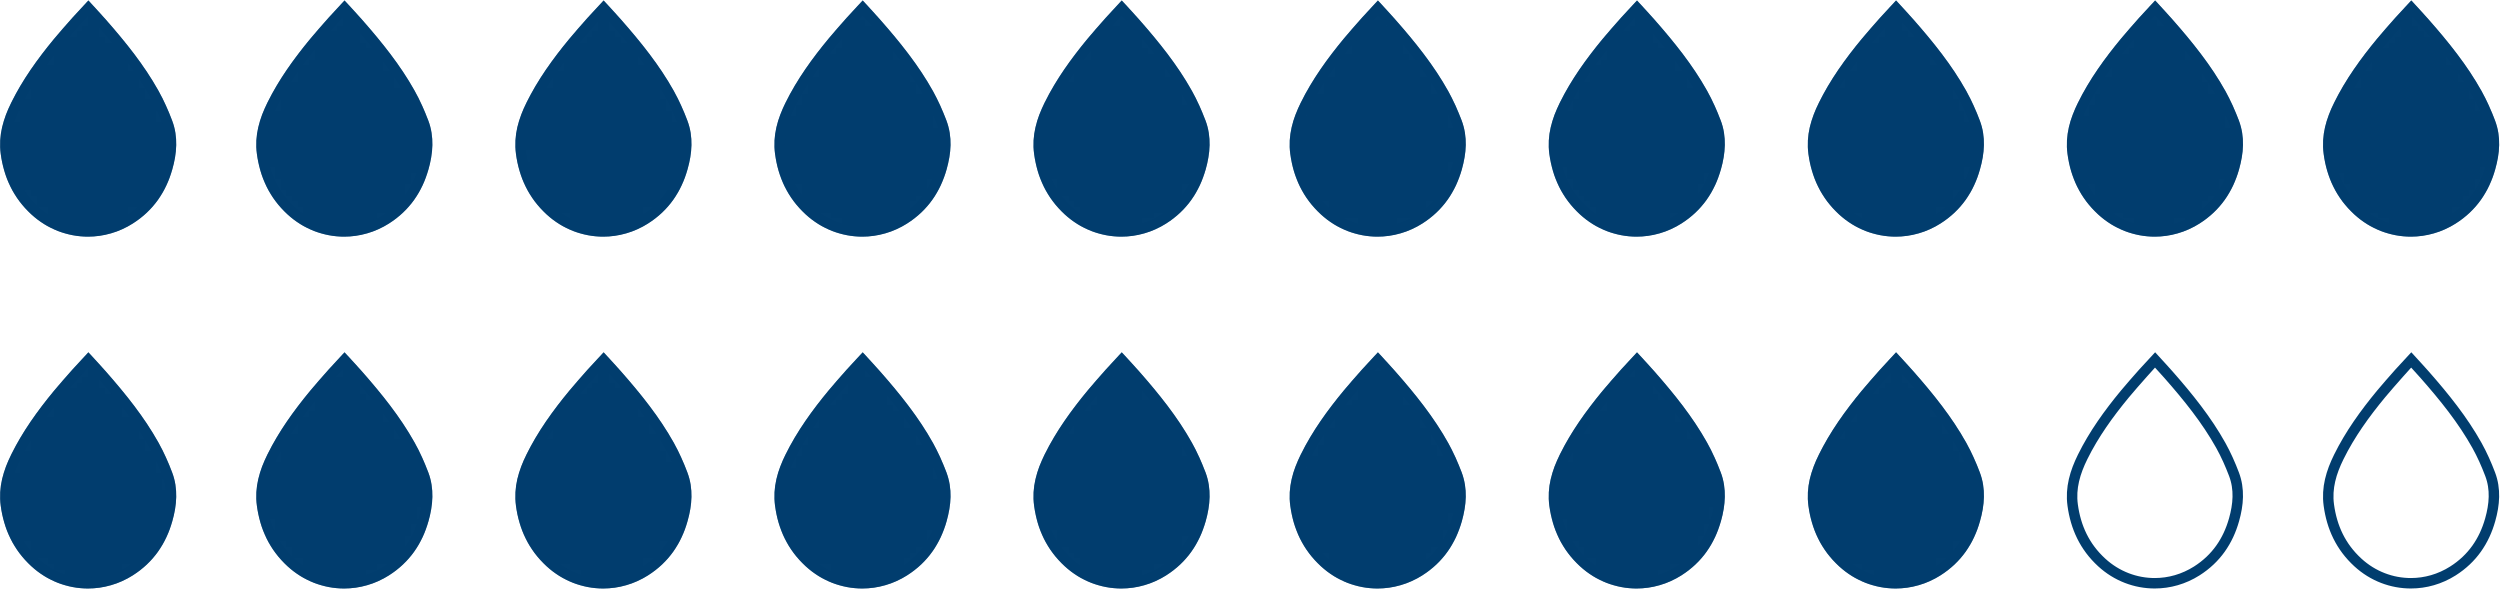
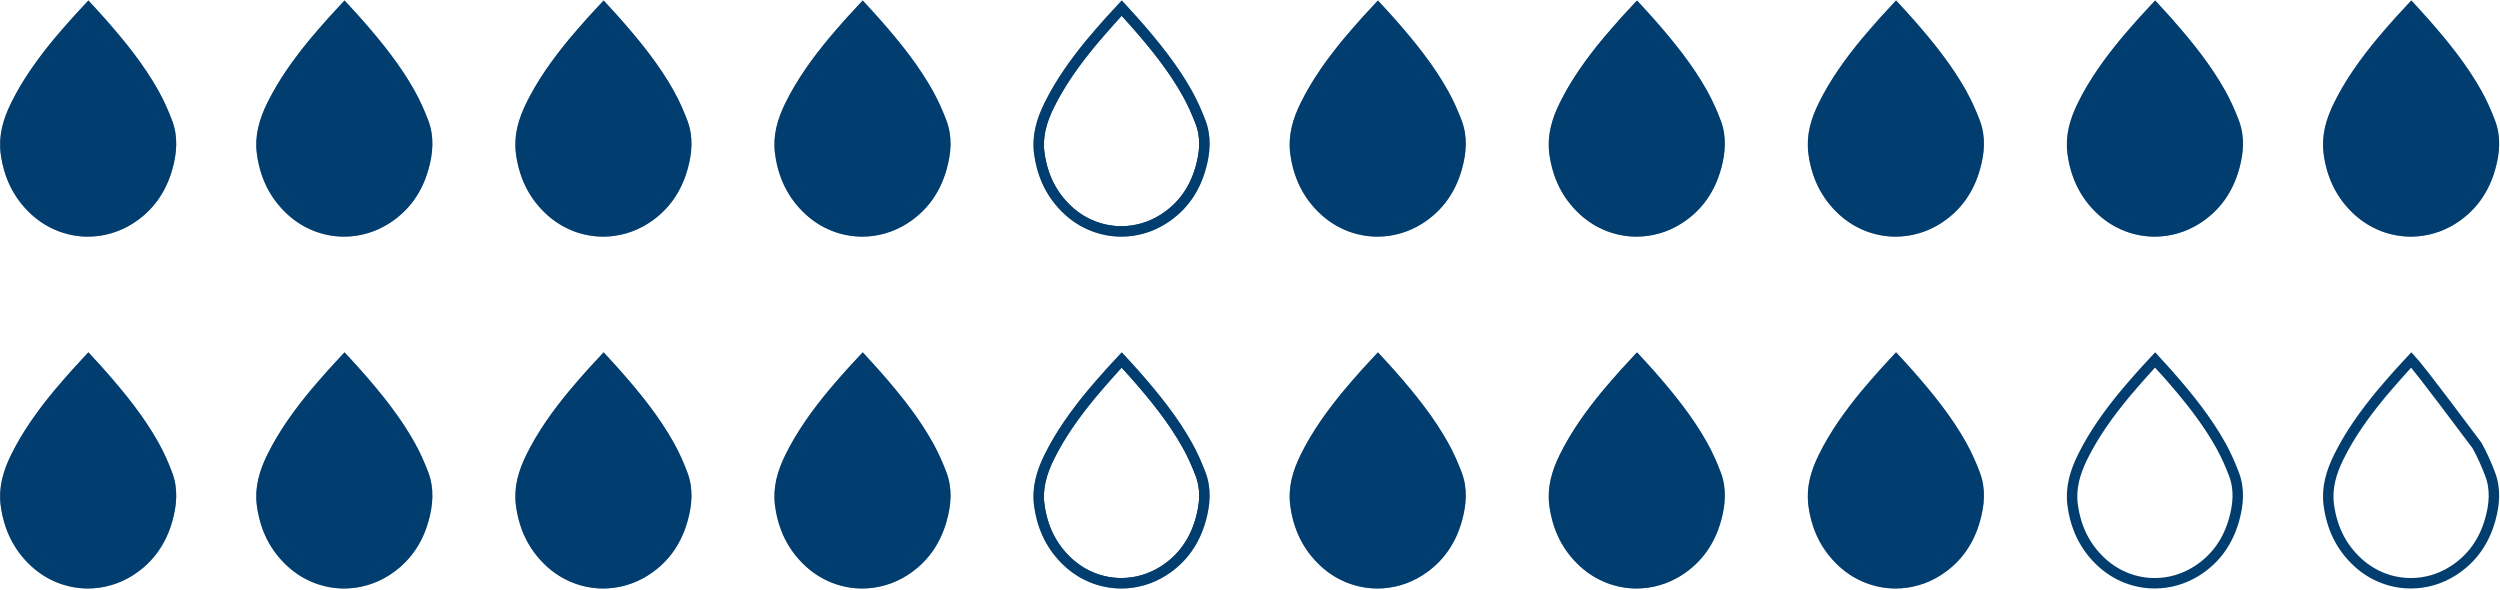
<svg xmlns="http://www.w3.org/2000/svg" width="441" height="104" viewBox="0 0 441 104" fill="none">
  <path d="M15.528 102.887C18.075 102.885 20.639 102.171 22.935 100.715C26.373 98.533 28.459 95.421 29.511 91.681C30.264 89.007 30.504 86.293 29.495 83.638C28.838 81.909 28.081 80.198 27.175 78.572C24.66 74.06 21.398 70.025 17.958 66.114C17.181 65.23 16.373 64.37 15.56 63.476C15.417 63.618 11.852 67.572 10.25 69.51C7.39 72.973 4.781 76.591 2.808 80.588C1.474 83.289 0.631 86.066 1.044 89.106C1.575 93.022 3.146 96.447 6.166 99.217C8.814 101.645 12.155 102.891 15.528 102.887Z" stroke="#013D6E" stroke-width="1.843" stroke-miterlimit="10" stroke-linecap="round" />
  <mask id="mask0_34_293" style="mask-type:alpha" maskUnits="userSpaceOnUse" x="0" y="62" width="32" height="42">
    <path d="M15.529 102.888C18.076 102.888 20.643 102.17 22.933 100.715C26.374 98.533 28.458 95.42 29.506 91.677C30.266 89.01 30.502 86.295 29.496 83.637C28.838 81.911 28.078 80.195 27.175 78.575C24.659 74.056 21.393 70.021 17.963 66.113C17.182 65.231 16.371 64.368 15.559 63.475C15.416 63.621 11.852 67.568 10.25 69.507C7.385 72.97 4.776 76.587 2.805 80.592C1.469 83.288 0.627 86.062 1.048 89.107C1.572 93.025 3.143 96.448 6.163 99.212C8.812 101.646 12.15 102.888 15.529 102.888Z" fill="#FF0000" />
    <path d="M15.528 102.887C18.075 102.885 20.639 102.171 22.935 100.715C26.373 98.533 28.459 95.421 29.511 91.681C30.264 89.007 30.504 86.293 29.495 83.638C28.838 81.909 28.081 80.198 27.175 78.572C24.66 74.06 21.398 70.025 17.958 66.114C17.181 65.23 16.373 64.37 15.56 63.476C15.417 63.618 11.852 67.572 10.25 69.51C7.39 72.973 4.781 76.591 2.808 80.588C1.474 83.289 0.631 86.066 1.044 89.106C1.575 93.022 3.146 96.447 6.166 99.217C8.814 101.645 12.155 102.891 15.528 102.887Z" stroke="#7F958A" stroke-width="1.843" stroke-miterlimit="10" stroke-linecap="round" />
  </mask>
  <g mask="url(#mask0_34_293)">
    <path d="M15.529 102.888C18.076 102.888 20.643 102.17 22.933 100.715C26.374 98.533 28.458 95.42 29.506 91.677C30.266 89.01 30.502 86.295 29.496 83.637C28.838 81.911 28.078 80.195 27.175 78.575C24.659 74.056 21.393 70.021 17.963 66.113C17.182 65.231 16.371 64.368 15.559 63.475C15.416 63.621 11.852 67.568 10.25 69.507C7.385 72.97 4.776 76.587 2.805 80.592C1.469 83.288 0.627 86.062 1.048 89.107C1.572 93.025 3.143 96.448 6.163 99.212C8.812 101.646 12.15 102.888 15.529 102.888Z" fill="#013D6E" />
    <path d="M15.528 102.887C18.075 102.885 20.639 102.171 22.935 100.715C26.373 98.533 28.459 95.421 29.511 91.681C30.264 89.007 30.504 86.293 29.495 83.638C28.838 81.909 28.081 80.198 27.175 78.572C24.66 74.06 21.398 70.025 17.958 66.114C17.181 65.23 16.373 64.37 15.56 63.476C15.417 63.618 11.852 67.572 10.25 69.51C7.39 72.973 4.781 76.591 2.808 80.588C1.474 83.289 0.631 86.066 1.044 89.106C1.575 93.022 3.146 96.447 6.166 99.217C8.814 101.645 12.155 102.891 15.528 102.887Z" stroke="#013D6E" stroke-width="1.843" stroke-miterlimit="10" stroke-linecap="round" />
  </g>
  <path d="M60.715 102.887C63.262 102.885 65.826 102.171 68.122 100.715C71.56 98.533 73.646 95.421 74.698 91.681C75.451 89.007 75.691 86.293 74.682 83.638C74.025 81.909 73.268 80.198 72.362 78.572C69.847 74.06 66.585 70.025 63.145 66.114C62.368 65.23 61.56 64.37 60.746 63.476C60.604 63.618 57.039 67.572 55.437 69.51C52.577 72.973 49.968 76.591 47.995 80.588C46.66 83.289 45.818 86.066 46.231 89.106C46.762 93.022 48.333 96.447 51.353 99.217C54.001 101.645 57.342 102.891 60.715 102.887Z" stroke="#013D6E" stroke-width="1.843" stroke-miterlimit="10" stroke-linecap="round" />
  <mask id="mask1_34_293" style="mask-type:alpha" maskUnits="userSpaceOnUse" x="45" y="62" width="32" height="42">
    <path d="M60.716 102.888C63.263 102.888 65.83 102.17 68.12 100.715C71.56 98.533 73.645 95.42 74.693 91.677C75.453 89.01 75.689 86.295 74.682 83.637C74.025 81.911 73.265 80.195 72.361 78.575C69.845 74.056 66.58 70.021 63.15 66.113C62.369 65.231 61.558 64.368 60.746 63.475C60.603 63.621 57.039 67.568 55.437 69.507C52.572 72.97 49.963 76.587 47.991 80.592C46.656 83.288 45.814 86.062 46.235 89.107C46.759 93.025 48.33 96.448 51.35 99.212C53.999 101.646 57.337 102.888 60.716 102.888Z" fill="#FF0000" />
    <path d="M60.715 102.887C63.262 102.885 65.826 102.171 68.122 100.715C71.56 98.533 73.646 95.421 74.698 91.681C75.451 89.007 75.691 86.293 74.682 83.638C74.025 81.909 73.268 80.198 72.362 78.572C69.847 74.06 66.585 70.025 63.145 66.114C62.368 65.23 61.56 64.37 60.746 63.476C60.604 63.618 57.039 67.572 55.437 69.51C52.577 72.973 49.968 76.591 47.995 80.588C46.66 83.289 45.818 86.066 46.231 89.106C46.762 93.022 48.333 96.447 51.353 99.217C54.001 101.645 57.342 102.891 60.715 102.887Z" stroke="#7F958A" stroke-width="1.843" stroke-miterlimit="10" stroke-linecap="round" />
  </mask>
  <g mask="url(#mask1_34_293)">
    <path d="M60.716 102.888C63.263 102.888 65.83 102.17 68.12 100.715C71.56 98.533 73.645 95.42 74.693 91.677C75.453 89.01 75.689 86.295 74.682 83.637C74.025 81.911 73.265 80.195 72.361 78.575C69.845 74.056 66.58 70.021 63.15 66.113C62.369 65.231 61.558 64.368 60.746 63.475C60.603 63.621 57.039 67.568 55.437 69.507C52.572 72.97 49.963 76.587 47.991 80.592C46.656 83.288 45.814 86.062 46.235 89.107C46.759 93.025 48.33 96.448 51.35 99.212C53.999 101.646 57.337 102.888 60.716 102.888Z" fill="#013D6E" />
    <path d="M60.715 102.887C63.262 102.885 65.826 102.171 68.122 100.715C71.56 98.533 73.646 95.421 74.698 91.681C75.451 89.007 75.691 86.293 74.682 83.638C74.025 81.909 73.268 80.198 72.362 78.572C69.847 74.06 66.585 70.025 63.145 66.114C62.368 65.23 61.56 64.37 60.746 63.476C60.604 63.618 57.039 67.572 55.437 69.51C52.577 72.973 49.968 76.591 47.995 80.588C46.66 83.289 45.818 86.066 46.231 89.106C46.762 93.022 48.333 96.447 51.353 99.217C54.001 101.645 57.342 102.891 60.715 102.887Z" stroke="#013D6E" stroke-width="1.843" stroke-miterlimit="10" stroke-linecap="round" />
  </g>
  <path d="M106.416 102.887C108.962 102.885 111.526 102.171 113.823 100.715C117.261 98.533 119.347 95.421 120.398 91.681C121.151 89.007 121.391 86.293 120.383 83.638C119.725 81.909 118.968 80.198 118.063 78.572C115.547 74.06 112.285 70.025 108.845 66.114C108.068 65.23 107.261 64.37 106.447 63.476C106.304 63.618 102.739 67.572 101.138 69.51C98.277 72.973 95.668 76.591 93.695 80.588C92.361 83.289 91.518 86.066 91.931 89.106C92.462 93.022 94.033 96.447 97.053 99.217C99.701 101.645 103.042 102.891 106.416 102.887Z" stroke="#013D6E" stroke-width="1.843" stroke-miterlimit="10" stroke-linecap="round" />
  <mask id="mask2_34_293" style="mask-type:alpha" maskUnits="userSpaceOnUse" x="90" y="62" width="32" height="42">
    <path d="M106.416 102.888C108.963 102.888 111.53 102.17 113.82 100.715C117.261 98.533 119.346 95.42 120.393 91.677C121.153 89.01 121.389 86.295 120.383 83.637C119.726 81.911 118.966 80.195 118.062 78.575C115.546 74.056 112.28 70.021 108.85 66.113C108.069 65.231 107.258 64.368 106.447 63.475C106.303 63.621 102.739 67.568 101.137 69.507C98.272 72.97 95.663 76.587 93.692 80.592C92.357 83.288 91.515 86.062 91.936 89.107C92.459 93.025 94.031 96.448 97.05 99.212C99.7 101.646 103.037 102.888 106.416 102.888Z" fill="#FF0000" />
    <path d="M106.416 102.887C108.962 102.885 111.526 102.171 113.823 100.715C117.261 98.533 119.347 95.421 120.398 91.681C121.151 89.007 121.391 86.293 120.383 83.638C119.725 81.909 118.968 80.198 118.063 78.572C115.547 74.06 112.285 70.025 108.845 66.114C108.068 65.23 107.261 64.37 106.447 63.476C106.304 63.618 102.739 67.572 101.138 69.51C98.277 72.973 95.668 76.591 93.695 80.588C92.361 83.289 91.518 86.066 91.931 89.106C92.462 93.022 94.033 96.447 97.053 99.217C99.701 101.645 103.042 102.891 106.416 102.887Z" stroke="#7F958A" stroke-width="1.843" stroke-miterlimit="10" stroke-linecap="round" />
  </mask>
  <g mask="url(#mask2_34_293)">
    <path d="M106.416 102.888C108.963 102.888 111.53 102.17 113.82 100.715C117.261 98.533 119.346 95.42 120.393 91.677C121.153 89.01 121.389 86.295 120.383 83.637C119.726 81.911 118.966 80.195 118.062 78.575C115.546 74.056 112.28 70.021 108.85 66.113C108.069 65.231 107.258 64.368 106.447 63.475C106.303 63.621 102.739 67.568 101.137 69.507C98.272 72.97 95.663 76.587 93.692 80.592C92.357 83.288 91.515 86.062 91.936 89.107C92.459 93.025 94.031 96.448 97.05 99.212C99.7 101.646 103.037 102.888 106.416 102.888Z" fill="#013D6E" />
    <path d="M106.416 102.887C108.962 102.885 111.526 102.171 113.823 100.715C117.261 98.533 119.347 95.421 120.398 91.681C121.151 89.007 121.391 86.293 120.383 83.638C119.725 81.909 118.968 80.198 118.063 78.572C115.547 74.06 112.285 70.025 108.845 66.114C108.068 65.23 107.261 64.37 106.447 63.476C106.304 63.618 102.739 67.572 101.138 69.51C98.277 72.973 95.668 76.591 93.695 80.588C92.361 83.289 91.518 86.066 91.931 89.106C92.462 93.022 94.033 96.447 97.053 99.217C99.701 101.645 103.042 102.891 106.416 102.887Z" stroke="#013D6E" stroke-width="1.843" stroke-miterlimit="10" stroke-linecap="round" />
  </g>
  <path d="M152.116 102.887C154.662 102.885 157.226 102.171 159.523 100.715C162.961 98.533 165.047 95.421 166.099 91.681C166.852 89.007 167.092 86.293 166.083 83.638C165.425 81.909 164.668 80.198 163.763 78.572C161.248 74.06 157.985 70.025 154.545 66.114C153.769 65.23 152.961 64.37 152.147 63.476C152.005 63.618 148.44 67.572 146.838 69.51C143.977 72.973 141.368 76.591 139.396 80.588C138.061 83.289 137.218 86.066 137.632 89.106C138.163 93.022 139.733 96.447 142.754 99.217C145.402 101.645 148.742 102.891 152.116 102.887Z" stroke="#013D6E" stroke-width="1.843" stroke-miterlimit="10" stroke-linecap="round" />
  <mask id="mask3_34_293" style="mask-type:alpha" maskUnits="userSpaceOnUse" x="136" y="62" width="32" height="42">
    <path d="M152.116 102.888C154.663 102.888 157.231 102.17 159.521 100.715C162.961 98.533 165.046 95.42 166.093 91.677C166.853 89.01 167.089 86.295 166.083 83.637C165.426 81.911 164.666 80.195 163.762 78.575C161.246 74.056 157.98 70.021 154.55 66.113C153.77 65.231 152.958 64.368 152.147 63.475C152.003 63.621 148.44 67.568 146.838 69.507C143.972 72.97 141.364 76.587 139.392 80.592C138.057 83.288 137.215 86.062 137.636 89.107C138.16 93.025 139.731 96.448 142.75 99.212C145.4 101.646 148.737 102.888 152.116 102.888Z" fill="#FF0000" />
    <path d="M152.116 102.887C154.662 102.885 157.226 102.171 159.523 100.715C162.961 98.533 165.047 95.421 166.099 91.681C166.852 89.007 167.092 86.293 166.083 83.638C165.425 81.909 164.668 80.198 163.763 78.572C161.248 74.06 157.985 70.025 154.545 66.114C153.769 65.23 152.961 64.37 152.147 63.476C152.005 63.618 148.44 67.572 146.838 69.51C143.977 72.973 141.368 76.591 139.396 80.588C138.061 83.289 137.218 86.066 137.632 89.106C138.163 93.022 139.733 96.447 142.754 99.217C145.402 101.645 148.742 102.891 152.116 102.887Z" stroke="#7F958A" stroke-width="1.843" stroke-miterlimit="10" stroke-linecap="round" />
  </mask>
  <g mask="url(#mask3_34_293)">
    <path d="M152.116 102.888C154.663 102.888 157.231 102.17 159.521 100.715C162.961 98.533 165.046 95.42 166.093 91.677C166.853 89.01 167.089 86.295 166.083 83.637C165.426 81.911 164.666 80.195 163.762 78.575C161.246 74.056 157.98 70.021 154.55 66.113C153.77 65.231 152.958 64.368 152.147 63.475C152.003 63.621 148.44 67.568 146.838 69.507C143.972 72.97 141.364 76.587 139.392 80.592C138.057 83.288 137.215 86.062 137.636 89.107C138.16 93.025 139.731 96.448 142.75 99.212C145.4 101.646 148.737 102.888 152.116 102.888Z" fill="#013D6E" />
    <path d="M152.116 102.887C154.662 102.885 157.226 102.171 159.523 100.715C162.961 98.533 165.047 95.421 166.099 91.681C166.852 89.007 167.092 86.293 166.083 83.638C165.425 81.909 164.668 80.198 163.763 78.572C161.248 74.06 157.985 70.025 154.545 66.114C153.769 65.23 152.961 64.37 152.147 63.476C152.005 63.618 148.44 67.572 146.838 69.51C143.977 72.973 141.368 76.591 139.396 80.588C138.061 83.289 137.218 86.066 137.632 89.106C138.163 93.022 139.733 96.447 142.754 99.217C145.402 101.645 148.742 102.891 152.116 102.887Z" stroke="#013D6E" stroke-width="1.843" stroke-miterlimit="10" stroke-linecap="round" />
  </g>
  <path d="M197.816 102.887C200.363 102.885 202.927 102.171 205.223 100.715C208.661 98.533 210.747 95.421 211.799 91.681C212.552 89.007 212.792 86.293 211.783 83.638C211.126 81.909 210.369 80.198 209.463 78.572C206.948 74.06 203.686 70.025 200.246 66.114C199.469 65.23 198.661 64.37 197.847 63.476C197.705 63.618 194.14 67.572 192.538 69.51C189.678 72.973 187.069 76.591 185.096 80.588C183.761 83.289 182.918 86.066 183.332 89.106C183.863 93.022 185.434 96.447 188.454 99.217C191.102 101.645 194.443 102.891 197.816 102.887Z" stroke="#013D6E" stroke-width="1.843" stroke-miterlimit="10" stroke-linecap="round" />
  <mask id="mask4_34_293" style="mask-type:alpha" maskUnits="userSpaceOnUse" x="182" y="62" width="32" height="42">
    <path d="M197.817 102.888C200.363 102.888 202.931 102.17 205.221 100.715C208.661 98.533 210.746 95.42 211.794 91.677C212.554 89.01 212.79 86.295 211.783 83.637C211.126 81.911 210.366 80.195 209.462 78.575C206.946 74.056 203.681 70.021 200.251 66.113C199.47 65.231 198.659 64.368 197.847 63.475C197.704 63.621 194.14 67.568 192.538 69.507C189.673 72.97 187.064 76.587 185.092 80.592C183.757 83.288 182.915 86.062 183.336 89.107C183.86 93.025 185.431 96.448 188.451 99.212C191.1 101.646 194.438 102.888 197.817 102.888Z" fill="#FF0000" />
    <path d="M197.816 102.887C200.363 102.885 202.927 102.171 205.223 100.715C208.661 98.533 210.747 95.421 211.799 91.681C212.552 89.007 212.792 86.293 211.783 83.638C211.126 81.909 210.369 80.198 209.463 78.572C206.948 74.06 203.686 70.025 200.246 66.114C199.469 65.23 198.661 64.37 197.847 63.476C197.705 63.618 194.14 67.572 192.538 69.51C189.678 72.973 187.069 76.591 185.096 80.588C183.761 83.289 182.918 86.066 183.332 89.106C183.863 93.022 185.434 96.447 188.454 99.217C191.102 101.645 194.443 102.891 197.816 102.887Z" stroke="#7F958A" stroke-width="1.843" stroke-miterlimit="10" stroke-linecap="round" />
  </mask>
  <g mask="url(#mask4_34_293)">
-     <path d="M197.817 102.888C200.363 102.888 202.931 102.17 205.221 100.715C208.661 98.533 210.746 95.42 211.794 91.677C212.554 89.01 212.79 86.295 211.783 83.637C211.126 81.911 210.366 80.195 209.462 78.575C206.946 74.056 203.681 70.021 200.251 66.113C199.47 65.231 198.659 64.368 197.847 63.475C197.704 63.621 194.14 67.568 192.538 69.507C189.673 72.97 187.064 76.587 185.092 80.592C183.757 83.288 182.915 86.062 183.336 89.107C183.86 93.025 185.431 96.448 188.451 99.212C191.1 101.646 194.438 102.888 197.817 102.888Z" fill="#013D6E" />
    <path d="M197.816 102.887C200.363 102.885 202.927 102.171 205.223 100.715C208.661 98.533 210.747 95.421 211.799 91.681C212.552 89.007 212.792 86.293 211.783 83.638C211.126 81.909 210.369 80.198 209.463 78.572C206.948 74.06 203.686 70.025 200.246 66.114C199.469 65.23 198.661 64.37 197.847 63.476C197.705 63.618 194.14 67.572 192.538 69.51C189.678 72.973 187.069 76.591 185.096 80.588C183.761 83.289 182.918 86.066 183.332 89.106C183.863 93.022 185.434 96.447 188.454 99.217C191.102 101.645 194.443 102.891 197.816 102.887Z" stroke="#013D6E" stroke-width="1.843" stroke-miterlimit="10" stroke-linecap="round" />
  </g>
  <path d="M243.003 102.887C245.549 102.885 248.113 102.171 250.41 100.715C253.848 98.533 255.934 95.421 256.986 91.681C257.739 89.007 257.979 86.293 256.97 83.638C256.313 81.909 255.556 80.198 254.65 78.572C252.135 74.06 248.872 70.025 245.432 66.114C244.656 65.23 243.848 64.37 243.034 63.476C242.892 63.618 239.327 67.572 237.725 69.51C234.864 72.973 232.256 76.591 230.283 80.588C228.948 83.289 228.105 86.066 228.519 89.106C229.05 93.022 230.62 96.447 233.641 99.217C236.289 101.645 239.629 102.891 243.003 102.887Z" stroke="#013D6E" stroke-width="1.843" stroke-miterlimit="10" stroke-linecap="round" />
  <mask id="mask5_34_293" style="mask-type:alpha" maskUnits="userSpaceOnUse" x="227" y="62" width="32" height="42">
    <path d="M243.004 102.888C245.55 102.888 248.118 102.17 250.408 100.715C253.848 98.533 255.933 95.42 256.981 91.677C257.741 89.01 257.977 86.295 256.97 83.637C256.313 81.911 255.553 80.195 254.649 78.575C252.133 74.056 248.868 70.021 245.438 66.113C244.657 65.231 243.846 64.368 243.034 63.475C242.891 63.621 239.327 67.568 237.725 69.507C234.86 72.97 232.251 76.587 230.279 80.592C228.944 83.288 228.102 86.062 228.523 89.107C229.047 93.025 230.618 96.448 233.638 99.212C236.287 101.646 239.625 102.888 243.004 102.888Z" fill="#FF0000" />
    <path d="M243.003 102.887C245.549 102.885 248.113 102.171 250.41 100.715C253.848 98.533 255.934 95.421 256.986 91.681C257.739 89.007 257.979 86.293 256.97 83.638C256.313 81.909 255.556 80.198 254.65 78.572C252.135 74.06 248.872 70.025 245.432 66.114C244.656 65.23 243.848 64.37 243.034 63.476C242.892 63.618 239.327 67.572 237.725 69.51C234.864 72.973 232.256 76.591 230.283 80.588C228.948 83.289 228.105 86.066 228.519 89.106C229.05 93.022 230.62 96.447 233.641 99.217C236.289 101.645 239.629 102.891 243.003 102.887Z" stroke="#7F958A" stroke-width="1.843" stroke-miterlimit="10" stroke-linecap="round" />
  </mask>
  <g mask="url(#mask5_34_293)">
    <path d="M243.004 102.888C245.55 102.888 248.118 102.17 250.408 100.715C253.848 98.533 255.933 95.42 256.981 91.677C257.741 89.01 257.977 86.295 256.97 83.637C256.313 81.911 255.553 80.195 254.649 78.575C252.133 74.056 248.868 70.021 245.438 66.113C244.657 65.231 243.846 64.368 243.034 63.475C242.891 63.621 239.327 67.568 237.725 69.507C234.86 72.97 232.251 76.587 230.279 80.592C228.944 83.288 228.102 86.062 228.523 89.107C229.047 93.025 230.618 96.448 233.638 99.212C236.287 101.646 239.625 102.888 243.004 102.888Z" fill="#013D6E" />
    <path d="M243.003 102.887C245.549 102.885 248.113 102.171 250.41 100.715C253.848 98.533 255.934 95.421 256.986 91.681C257.739 89.007 257.979 86.293 256.97 83.638C256.313 81.909 255.556 80.198 254.65 78.572C252.135 74.06 248.872 70.025 245.432 66.114C244.656 65.23 243.848 64.37 243.034 63.476C242.892 63.618 239.327 67.572 237.725 69.51C234.864 72.973 232.256 76.591 230.283 80.588C228.948 83.289 228.105 86.066 228.519 89.106C229.05 93.022 230.62 96.447 233.641 99.217C236.289 101.645 239.629 102.891 243.003 102.887Z" stroke="#013D6E" stroke-width="1.843" stroke-miterlimit="10" stroke-linecap="round" />
  </g>
  <path d="M288.703 102.887C291.25 102.885 293.814 102.171 296.11 100.715C299.548 98.533 301.634 95.421 302.686 91.681C303.439 89.007 303.679 86.293 302.67 83.638C302.013 81.909 301.256 80.198 300.35 78.572C297.835 74.06 294.573 70.025 291.133 66.114C290.356 65.23 289.548 64.37 288.735 63.476C288.592 63.618 285.027 67.572 283.425 69.51C280.565 72.973 277.956 76.591 275.983 80.588C274.649 83.289 273.806 86.066 274.219 89.106C274.75 93.022 276.321 96.447 279.341 99.217C281.989 101.645 285.33 102.891 288.703 102.887Z" stroke="#013D6E" stroke-width="1.843" stroke-miterlimit="10" stroke-linecap="round" />
  <mask id="mask6_34_293" style="mask-type:alpha" maskUnits="userSpaceOnUse" x="273" y="62" width="32" height="42">
    <path d="M288.704 102.888C291.251 102.888 293.818 102.17 296.108 100.715C299.549 98.533 301.634 95.42 302.681 91.677C303.441 89.01 303.677 86.295 302.671 83.637C302.013 81.911 301.254 80.195 300.35 78.575C297.834 74.056 294.568 70.021 291.138 66.113C290.357 65.231 289.546 64.368 288.735 63.475C288.591 63.621 285.027 67.568 283.425 69.507C280.56 72.97 277.951 76.587 275.98 80.592C274.645 83.288 273.803 86.062 274.224 89.107C274.747 93.025 276.319 96.448 279.338 99.212C281.988 101.646 285.325 102.888 288.704 102.888Z" fill="#FF0000" />
    <path d="M288.703 102.887C291.25 102.885 293.814 102.171 296.11 100.715C299.548 98.533 301.634 95.421 302.686 91.681C303.439 89.007 303.679 86.293 302.67 83.638C302.013 81.909 301.256 80.198 300.35 78.572C297.835 74.06 294.573 70.025 291.133 66.114C290.356 65.23 289.548 64.37 288.735 63.476C288.592 63.618 285.027 67.572 283.425 69.51C280.565 72.973 277.956 76.591 275.983 80.588C274.649 83.289 273.806 86.066 274.219 89.106C274.75 93.022 276.321 96.447 279.341 99.217C281.989 101.645 285.33 102.891 288.703 102.887Z" stroke="#7F958A" stroke-width="1.843" stroke-miterlimit="10" stroke-linecap="round" />
  </mask>
  <g mask="url(#mask6_34_293)">
    <path d="M288.704 102.888C291.251 102.888 293.818 102.17 296.108 100.715C299.549 98.533 301.634 95.42 302.681 91.677C303.441 89.01 303.677 86.295 302.671 83.637C302.013 81.911 301.254 80.195 300.35 78.575C297.834 74.056 294.568 70.021 291.138 66.113C290.357 65.231 289.546 64.368 288.735 63.475C288.591 63.621 285.027 67.568 283.425 69.507C280.56 72.97 277.951 76.587 275.98 80.592C274.645 83.288 273.803 86.062 274.224 89.107C274.747 93.025 276.319 96.448 279.338 99.212C281.988 101.646 285.325 102.888 288.704 102.888Z" fill="#013D6E" />
    <path d="M288.703 102.887C291.25 102.885 293.814 102.171 296.11 100.715C299.548 98.533 301.634 95.421 302.686 91.681C303.439 89.007 303.679 86.293 302.67 83.638C302.013 81.909 301.256 80.198 300.35 78.572C297.835 74.06 294.573 70.025 291.133 66.114C290.356 65.23 289.548 64.37 288.735 63.476C288.592 63.618 285.027 67.572 283.425 69.51C280.565 72.973 277.956 76.591 275.983 80.588C274.649 83.289 273.806 86.066 274.219 89.106C274.75 93.022 276.321 96.447 279.341 99.217C281.989 101.645 285.33 102.891 288.703 102.887Z" stroke="#013D6E" stroke-width="1.843" stroke-miterlimit="10" stroke-linecap="round" />
  </g>
  <path d="M334.404 102.887C336.95 102.885 339.514 102.171 341.811 100.715C345.249 98.533 347.335 95.421 348.386 91.681C349.14 89.007 349.38 86.293 348.371 83.638C347.713 81.909 346.956 80.198 346.051 78.572C343.536 74.06 340.273 70.025 336.833 66.114C336.056 65.23 335.249 64.37 334.435 63.476C334.293 63.618 330.728 67.572 329.126 69.51C326.265 72.973 323.656 76.591 321.684 80.588C320.349 83.289 319.506 86.066 319.92 89.106C320.45 93.022 322.021 96.447 325.042 99.217C327.689 101.645 331.03 102.891 334.404 102.887Z" stroke="#013D6E" stroke-width="1.843" stroke-miterlimit="10" stroke-linecap="round" />
  <mask id="mask7_34_293" style="mask-type:alpha" maskUnits="userSpaceOnUse" x="318" y="62" width="32" height="42">
    <path d="M334.404 102.888C336.951 102.888 339.518 102.17 341.808 100.715C345.249 98.533 347.333 95.42 348.381 91.677C349.141 89.01 349.377 86.295 348.371 83.637C347.713 81.911 346.953 80.195 346.05 78.575C343.534 74.056 340.268 70.021 336.838 66.113C336.057 65.231 335.246 64.368 334.435 63.475C334.291 63.621 330.727 67.568 329.125 69.507C326.26 72.97 323.651 76.587 321.68 80.592C320.344 83.288 319.502 86.062 319.923 89.107C320.447 93.025 322.018 96.448 325.038 99.212C327.687 101.646 331.025 102.888 334.404 102.888Z" fill="#FF0000" />
    <path d="M334.404 102.887C336.95 102.885 339.514 102.171 341.811 100.715C345.249 98.533 347.335 95.421 348.386 91.681C349.14 89.007 349.38 86.293 348.371 83.638C347.713 81.909 346.956 80.198 346.051 78.572C343.536 74.06 340.273 70.025 336.833 66.114C336.056 65.23 335.249 64.37 334.435 63.476C334.293 63.618 330.728 67.572 329.126 69.51C326.265 72.973 323.656 76.591 321.684 80.588C320.349 83.289 319.506 86.066 319.92 89.106C320.45 93.022 322.021 96.447 325.042 99.217C327.689 101.645 331.03 102.891 334.404 102.887Z" stroke="#7F958A" stroke-width="1.843" stroke-miterlimit="10" stroke-linecap="round" />
  </mask>
  <g mask="url(#mask7_34_293)">
    <path d="M334.404 102.888C336.951 102.888 339.518 102.17 341.808 100.715C345.249 98.533 347.333 95.42 348.381 91.677C349.141 89.01 349.377 86.295 348.371 83.637C347.713 81.911 346.953 80.195 346.05 78.575C343.534 74.056 340.268 70.021 336.838 66.113C336.057 65.231 335.246 64.368 334.435 63.475C334.291 63.621 330.727 67.568 329.125 69.507C326.26 72.97 323.651 76.587 321.68 80.592C320.344 83.288 319.502 86.062 319.923 89.107C320.447 93.025 322.018 96.448 325.038 99.212C327.687 101.646 331.025 102.888 334.404 102.888Z" fill="#013D6E" />
    <path d="M334.404 102.887C336.95 102.885 339.514 102.171 341.811 100.715C345.249 98.533 347.335 95.421 348.386 91.681C349.14 89.007 349.38 86.293 348.371 83.638C347.713 81.909 346.956 80.198 346.051 78.572C343.536 74.06 340.273 70.025 336.833 66.114C336.056 65.23 335.249 64.37 334.435 63.476C334.293 63.618 330.728 67.572 329.126 69.51C326.265 72.973 323.656 76.591 321.684 80.588C320.349 83.289 319.506 86.066 319.92 89.106C320.45 93.022 322.021 96.447 325.042 99.217C327.689 101.645 331.03 102.891 334.404 102.887Z" stroke="#013D6E" stroke-width="1.843" stroke-miterlimit="10" stroke-linecap="round" />
  </g>
  <path d="M380.104 102.887C382.65 102.885 385.214 102.171 387.511 100.715C390.949 98.533 393.035 95.421 394.087 91.681C394.84 89.007 395.08 86.293 394.071 83.638C393.414 81.909 392.656 80.198 391.751 78.572C389.236 74.06 385.973 70.025 382.533 66.114C381.757 65.23 380.949 64.37 380.135 63.476C379.993 63.618 376.428 67.572 374.826 69.51C371.965 72.973 369.357 76.591 367.384 80.588C366.049 83.289 365.206 86.066 365.62 89.106C366.151 93.022 367.721 96.447 370.742 99.217C373.39 101.645 376.73 102.891 380.104 102.887Z" stroke="#013D6E" stroke-width="1.843" stroke-miterlimit="10" stroke-linecap="round" />
-   <path d="M425.291 102.887C427.838 102.885 430.401 102.171 432.698 100.715C436.136 98.533 438.222 95.421 439.274 91.681C440.027 89.007 440.267 86.293 439.258 83.638C438.601 81.909 437.844 80.198 436.938 78.572C434.423 74.06 431.16 70.025 427.72 66.114C426.944 65.23 426.136 64.37 425.322 63.476C425.18 63.618 421.615 67.572 420.013 69.51C417.152 72.973 414.544 76.591 412.571 80.588C411.236 83.289 410.393 86.066 410.807 89.106C411.338 93.022 412.908 96.447 415.929 99.217C418.577 101.645 421.917 102.891 425.291 102.887Z" stroke="#013D6E" stroke-width="1.843" stroke-miterlimit="10" stroke-linecap="round" />
+   <path d="M425.291 102.887C427.838 102.885 430.401 102.171 432.698 100.715C436.136 98.533 438.222 95.421 439.274 91.681C440.027 89.007 440.267 86.293 439.258 83.638C438.601 81.909 437.844 80.198 436.938 78.572C426.944 65.23 426.136 64.37 425.322 63.476C425.18 63.618 421.615 67.572 420.013 69.51C417.152 72.973 414.544 76.591 412.571 80.588C411.236 83.289 410.393 86.066 410.807 89.106C411.338 93.022 412.908 96.447 415.929 99.217C418.577 101.645 421.917 102.891 425.291 102.887Z" stroke="#013D6E" stroke-width="1.843" stroke-miterlimit="10" stroke-linecap="round" />
  <path d="M15.528 40.821C18.075 40.819 20.639 40.104 22.935 38.648C26.373 36.467 28.459 33.354 29.511 29.614C30.264 26.94 30.504 24.226 29.495 21.571C28.838 19.843 28.081 18.131 27.175 16.506C24.66 11.993 21.398 7.958 17.958 4.048C17.181 3.163 16.373 2.303 15.56 1.409C15.417 1.551 11.852 5.505 10.25 7.444C7.39 10.906 4.781 14.525 2.808 18.521C1.474 21.223 0.631 24 1.044 27.04C1.575 30.955 3.146 34.381 6.166 37.15C8.814 39.579 12.155 40.824 15.528 40.821Z" stroke="#013D6E" stroke-width="1.843" stroke-miterlimit="10" stroke-linecap="round" />
  <mask id="mask8_34_293" style="mask-type:alpha" maskUnits="userSpaceOnUse" x="0" y="0" width="32" height="42">
    <path d="M15.529 40.821C18.076 40.821 20.643 40.103 22.933 38.649C26.374 36.467 28.458 33.354 29.506 29.61C30.266 26.943 30.502 24.228 29.496 21.571C28.838 19.844 28.078 18.128 27.175 16.508C24.659 11.989 21.393 7.955 17.963 4.047C17.182 3.164 16.371 2.301 15.559 1.409C15.416 1.554 11.852 5.501 10.25 7.441C7.385 10.903 4.776 14.52 2.805 18.526C1.469 21.221 0.627 23.995 1.048 27.04C1.572 30.958 3.143 34.382 6.163 37.145C8.812 39.58 12.15 40.821 15.529 40.821Z" fill="#FF0000" />
    <path d="M15.528 40.821C18.075 40.819 20.639 40.104 22.935 38.648C26.373 36.467 28.459 33.354 29.511 29.614C30.264 26.94 30.504 24.226 29.495 21.571C28.838 19.843 28.081 18.131 27.175 16.506C24.66 11.993 21.398 7.958 17.958 4.048C17.181 3.163 16.373 2.303 15.56 1.409C15.417 1.551 11.852 5.505 10.25 7.444C7.39 10.906 4.781 14.525 2.808 18.521C1.474 21.223 0.631 24 1.044 27.04C1.575 30.955 3.146 34.381 6.166 37.15C8.814 39.579 12.155 40.824 15.528 40.821Z" stroke="#7F958A" stroke-width="1.843" stroke-miterlimit="10" stroke-linecap="round" />
  </mask>
  <g mask="url(#mask8_34_293)">
    <path d="M15.529 40.821C18.076 40.821 20.643 40.103 22.933 38.649C26.374 36.467 28.458 33.354 29.506 29.61C30.266 26.943 30.502 24.228 29.496 21.571C28.838 19.844 28.078 18.128 27.175 16.508C24.659 11.989 21.393 7.955 17.963 4.047C17.182 3.164 16.371 2.301 15.559 1.409C15.416 1.554 11.852 5.501 10.25 7.441C7.385 10.903 4.776 14.52 2.805 18.526C1.469 21.221 0.627 23.995 1.048 27.04C1.572 30.958 3.143 34.382 6.163 37.145C8.812 39.58 12.15 40.821 15.529 40.821Z" fill="#013D6E" />
    <path d="M15.528 40.821C18.075 40.819 20.639 40.104 22.935 38.648C26.373 36.467 28.459 33.354 29.511 29.614C30.264 26.94 30.504 24.226 29.495 21.571C28.838 19.843 28.081 18.131 27.175 16.506C24.66 11.993 21.398 7.958 17.958 4.048C17.181 3.163 16.373 2.303 15.56 1.409C15.417 1.551 11.852 5.505 10.25 7.444C7.39 10.906 4.781 14.525 2.808 18.521C1.474 21.223 0.631 24 1.044 27.04C1.575 30.955 3.146 34.381 6.166 37.15C8.814 39.579 12.155 40.824 15.528 40.821Z" stroke="#013D6E" stroke-width="1.843" stroke-miterlimit="10" stroke-linecap="round" />
  </g>
  <path d="M60.715 40.821C63.262 40.819 65.826 40.104 68.122 38.648C71.56 36.467 73.646 33.354 74.698 29.614C75.451 26.94 75.691 24.226 74.682 21.571C74.025 19.843 73.268 18.131 72.362 16.506C69.847 11.993 66.585 7.958 63.145 4.048C62.368 3.163 61.56 2.303 60.746 1.409C60.604 1.551 57.039 5.505 55.437 7.444C52.577 10.906 49.968 14.525 47.995 18.521C46.66 21.223 45.818 24 46.231 27.04C46.762 30.955 48.333 34.381 51.353 37.15C54.001 39.579 57.342 40.824 60.715 40.821Z" stroke="#013D6E" stroke-width="1.843" stroke-miterlimit="10" stroke-linecap="round" />
  <mask id="mask9_34_293" style="mask-type:alpha" maskUnits="userSpaceOnUse" x="45" y="0" width="32" height="42">
    <path d="M60.716 40.821C63.263 40.821 65.83 40.103 68.12 38.649C71.56 36.467 73.645 33.354 74.693 29.61C75.453 26.943 75.689 24.228 74.682 21.571C74.025 19.844 73.265 18.128 72.361 16.508C69.845 11.989 66.58 7.955 63.15 4.047C62.369 3.164 61.558 2.301 60.746 1.409C60.603 1.554 57.039 5.501 55.437 7.441C52.572 10.903 49.963 14.52 47.991 18.526C46.656 21.221 45.814 23.995 46.235 27.04C46.759 30.958 48.33 34.382 51.35 37.145C53.999 39.58 57.337 40.821 60.716 40.821Z" fill="#FF0000" />
    <path d="M60.715 40.821C63.262 40.819 65.826 40.104 68.122 38.648C71.56 36.467 73.646 33.354 74.698 29.614C75.451 26.94 75.691 24.226 74.682 21.571C74.025 19.843 73.268 18.131 72.362 16.506C69.847 11.993 66.585 7.958 63.145 4.048C62.368 3.163 61.56 2.303 60.746 1.409C60.604 1.551 57.039 5.505 55.437 7.444C52.577 10.906 49.968 14.525 47.995 18.521C46.66 21.223 45.818 24 46.231 27.04C46.762 30.955 48.333 34.381 51.353 37.15C54.001 39.579 57.342 40.824 60.715 40.821Z" stroke="#7F958A" stroke-width="1.843" stroke-miterlimit="10" stroke-linecap="round" />
  </mask>
  <g mask="url(#mask9_34_293)">
    <path d="M60.716 40.821C63.263 40.821 65.83 40.103 68.12 38.649C71.56 36.467 73.645 33.354 74.693 29.61C75.453 26.943 75.689 24.228 74.682 21.571C74.025 19.844 73.265 18.128 72.361 16.508C69.845 11.989 66.58 7.955 63.15 4.047C62.369 3.164 61.558 2.301 60.746 1.409C60.603 1.554 57.039 5.501 55.437 7.441C52.572 10.903 49.963 14.52 47.991 18.526C46.656 21.221 45.814 23.995 46.235 27.04C46.759 30.958 48.33 34.382 51.35 37.145C53.999 39.58 57.337 40.821 60.716 40.821Z" fill="#013D6E" />
    <path d="M60.715 40.821C63.262 40.819 65.826 40.104 68.122 38.648C71.56 36.467 73.646 33.354 74.698 29.614C75.451 26.94 75.691 24.226 74.682 21.571C74.025 19.843 73.268 18.131 72.362 16.506C69.847 11.993 66.585 7.958 63.145 4.048C62.368 3.163 61.56 2.303 60.746 1.409C60.604 1.551 57.039 5.505 55.437 7.444C52.577 10.906 49.968 14.525 47.995 18.521C46.66 21.223 45.818 24 46.231 27.04C46.762 30.955 48.333 34.381 51.353 37.15C54.001 39.579 57.342 40.824 60.715 40.821Z" stroke="#013D6E" stroke-width="1.843" stroke-miterlimit="10" stroke-linecap="round" />
  </g>
  <path d="M106.416 40.821C108.962 40.819 111.526 40.104 113.823 38.648C117.261 36.467 119.347 33.354 120.398 29.614C121.151 26.94 121.391 24.226 120.383 21.571C119.725 19.843 118.968 18.131 118.063 16.506C115.547 11.993 112.285 7.958 108.845 4.048C108.068 3.163 107.261 2.303 106.447 1.409C106.304 1.551 102.739 5.505 101.138 7.444C98.277 10.906 95.668 14.525 93.695 18.521C92.361 21.223 91.518 24 91.931 27.04C92.462 30.955 94.033 34.381 97.053 37.15C99.701 39.579 103.042 40.824 106.416 40.821Z" stroke="#013D6E" stroke-width="1.843" stroke-miterlimit="10" stroke-linecap="round" />
  <mask id="mask10_34_293" style="mask-type:alpha" maskUnits="userSpaceOnUse" x="90" y="0" width="32" height="42">
    <path d="M106.416 40.821C108.963 40.821 111.53 40.103 113.82 38.649C117.261 36.467 119.346 33.354 120.393 29.61C121.153 26.943 121.389 24.228 120.383 21.571C119.726 19.844 118.966 18.128 118.062 16.508C115.546 11.989 112.28 7.955 108.85 4.047C108.069 3.164 107.258 2.301 106.447 1.409C106.303 1.554 102.739 5.501 101.137 7.441C98.272 10.903 95.663 14.52 93.692 18.526C92.357 21.221 91.515 23.995 91.936 27.04C92.459 30.958 94.031 34.382 97.05 37.145C99.7 39.58 103.037 40.821 106.416 40.821Z" fill="#FF0000" />
    <path d="M106.416 40.821C108.962 40.819 111.526 40.104 113.823 38.648C117.261 36.467 119.347 33.354 120.398 29.614C121.151 26.94 121.391 24.226 120.383 21.571C119.725 19.843 118.968 18.131 118.063 16.506C115.547 11.993 112.285 7.958 108.845 4.048C108.068 3.163 107.261 2.303 106.447 1.409C106.304 1.551 102.739 5.505 101.138 7.444C98.277 10.906 95.668 14.525 93.695 18.521C92.361 21.223 91.518 24 91.931 27.04C92.462 30.955 94.033 34.381 97.053 37.15C99.701 39.579 103.042 40.824 106.416 40.821Z" stroke="#7F958A" stroke-width="1.843" stroke-miterlimit="10" stroke-linecap="round" />
  </mask>
  <g mask="url(#mask10_34_293)">
    <path d="M106.416 40.821C108.963 40.821 111.53 40.103 113.82 38.649C117.261 36.467 119.346 33.354 120.393 29.61C121.153 26.943 121.389 24.228 120.383 21.571C119.726 19.844 118.966 18.128 118.062 16.508C115.546 11.989 112.28 7.955 108.85 4.047C108.069 3.164 107.258 2.301 106.447 1.409C106.303 1.554 102.739 5.501 101.137 7.441C98.272 10.903 95.663 14.52 93.692 18.526C92.357 21.221 91.515 23.995 91.936 27.04C92.459 30.958 94.031 34.382 97.05 37.145C99.7 39.58 103.037 40.821 106.416 40.821Z" fill="#013D6E" />
    <path d="M106.416 40.821C108.962 40.819 111.526 40.104 113.823 38.648C117.261 36.467 119.347 33.354 120.398 29.614C121.151 26.94 121.391 24.226 120.383 21.571C119.725 19.843 118.968 18.131 118.063 16.506C115.547 11.993 112.285 7.958 108.845 4.048C108.068 3.163 107.261 2.303 106.447 1.409C106.304 1.551 102.739 5.505 101.138 7.444C98.277 10.906 95.668 14.525 93.695 18.521C92.361 21.223 91.518 24 91.931 27.04C92.462 30.955 94.033 34.381 97.053 37.15C99.701 39.579 103.042 40.824 106.416 40.821Z" stroke="#013D6E" stroke-width="1.843" stroke-miterlimit="10" stroke-linecap="round" />
  </g>
  <path d="M152.116 40.821C154.662 40.819 157.226 40.104 159.523 38.648C162.961 36.467 165.047 33.354 166.099 29.614C166.852 26.94 167.092 24.226 166.083 21.571C165.425 19.843 164.668 18.131 163.763 16.506C161.248 11.993 157.985 7.958 154.545 4.048C153.769 3.163 152.961 2.303 152.147 1.409C152.005 1.551 148.44 5.505 146.838 7.444C143.977 10.906 141.368 14.525 139.396 18.521C138.061 21.223 137.218 24 137.632 27.04C138.163 30.955 139.733 34.381 142.754 37.15C145.402 39.579 148.742 40.824 152.116 40.821Z" stroke="#013D6E" stroke-width="1.843" stroke-miterlimit="10" stroke-linecap="round" />
  <mask id="mask11_34_293" style="mask-type:alpha" maskUnits="userSpaceOnUse" x="136" y="0" width="32" height="42">
    <path d="M152.116 40.821C154.663 40.821 157.231 40.103 159.521 38.649C162.961 36.467 165.046 33.354 166.093 29.61C166.853 26.943 167.089 24.228 166.083 21.571C165.426 19.844 164.666 18.128 163.762 16.508C161.246 11.989 157.98 7.955 154.55 4.047C153.77 3.164 152.958 2.301 152.147 1.409C152.003 1.554 148.44 5.501 146.838 7.441C143.972 10.903 141.364 14.52 139.392 18.526C138.057 21.221 137.215 23.995 137.636 27.04C138.16 30.958 139.731 34.382 142.75 37.145C145.4 39.58 148.737 40.821 152.116 40.821Z" fill="#FF0000" />
    <path d="M152.116 40.821C154.662 40.819 157.226 40.104 159.523 38.648C162.961 36.467 165.047 33.354 166.099 29.614C166.852 26.94 167.092 24.226 166.083 21.571C165.425 19.843 164.668 18.131 163.763 16.506C161.248 11.993 157.985 7.958 154.545 4.048C153.769 3.163 152.961 2.303 152.147 1.409C152.005 1.551 148.44 5.505 146.838 7.444C143.977 10.906 141.368 14.525 139.396 18.521C138.061 21.223 137.218 24 137.632 27.04C138.163 30.955 139.733 34.381 142.754 37.15C145.402 39.579 148.742 40.824 152.116 40.821Z" stroke="#7F958A" stroke-width="1.843" stroke-miterlimit="10" stroke-linecap="round" />
  </mask>
  <g mask="url(#mask11_34_293)">
    <path d="M152.116 40.821C154.663 40.821 157.231 40.103 159.521 38.649C162.961 36.467 165.046 33.354 166.093 29.61C166.853 26.943 167.089 24.228 166.083 21.571C165.426 19.844 164.666 18.128 163.762 16.508C161.246 11.989 157.98 7.955 154.55 4.047C153.77 3.164 152.958 2.301 152.147 1.409C152.003 1.554 148.44 5.501 146.838 7.441C143.972 10.903 141.364 14.52 139.392 18.526C138.057 21.221 137.215 23.995 137.636 27.04C138.16 30.958 139.731 34.382 142.75 37.145C145.4 39.58 148.737 40.821 152.116 40.821Z" fill="#013D6E" />
    <path d="M152.116 40.821C154.662 40.819 157.226 40.104 159.523 38.648C162.961 36.467 165.047 33.354 166.099 29.614C166.852 26.94 167.092 24.226 166.083 21.571C165.425 19.843 164.668 18.131 163.763 16.506C161.248 11.993 157.985 7.958 154.545 4.048C153.769 3.163 152.961 2.303 152.147 1.409C152.005 1.551 148.44 5.505 146.838 7.444C143.977 10.906 141.368 14.525 139.396 18.521C138.061 21.223 137.218 24 137.632 27.04C138.163 30.955 139.733 34.381 142.754 37.15C145.402 39.579 148.742 40.824 152.116 40.821Z" stroke="#013D6E" stroke-width="1.843" stroke-miterlimit="10" stroke-linecap="round" />
  </g>
  <path d="M197.816 40.821C200.363 40.819 202.927 40.104 205.223 38.648C208.661 36.467 210.747 33.354 211.799 29.614C212.552 26.94 212.792 24.226 211.783 21.571C211.126 19.843 210.369 18.131 209.463 16.506C206.948 11.993 203.686 7.958 200.246 4.048C199.469 3.163 198.661 2.303 197.847 1.409C197.705 1.551 194.14 5.505 192.538 7.444C189.678 10.906 187.069 14.525 185.096 18.521C183.761 21.223 182.918 24 183.332 27.04C183.863 30.955 185.434 34.381 188.454 37.15C191.102 39.579 194.443 40.824 197.816 40.821Z" stroke="#013D6E" stroke-width="1.843" stroke-miterlimit="10" stroke-linecap="round" />
  <mask id="mask12_34_293" style="mask-type:alpha" maskUnits="userSpaceOnUse" x="182" y="0" width="32" height="42">
    <path d="M197.817 40.821C200.363 40.821 202.931 40.103 205.221 38.649C208.661 36.467 210.746 33.354 211.794 29.61C212.554 26.943 212.79 24.228 211.783 21.571C211.126 19.844 210.366 18.128 209.462 16.508C206.946 11.989 203.681 7.955 200.251 4.047C199.47 3.164 198.659 2.301 197.847 1.409C197.704 1.554 194.14 5.501 192.538 7.441C189.673 10.903 187.064 14.52 185.092 18.526C183.757 21.221 182.915 23.995 183.336 27.04C183.86 30.958 185.431 34.382 188.451 37.145C191.1 39.58 194.438 40.821 197.817 40.821Z" fill="#FF0000" />
    <path d="M197.816 40.821C200.363 40.819 202.927 40.104 205.223 38.648C208.661 36.467 210.747 33.354 211.799 29.614C212.552 26.94 212.792 24.226 211.783 21.571C211.126 19.843 210.369 18.131 209.463 16.506C206.948 11.993 203.686 7.958 200.246 4.048C199.469 3.163 198.661 2.303 197.847 1.409C197.705 1.551 194.14 5.505 192.538 7.444C189.678 10.906 187.069 14.525 185.096 18.521C183.761 21.223 182.918 24 183.332 27.04C183.863 30.955 185.434 34.381 188.454 37.15C191.102 39.579 194.443 40.824 197.816 40.821Z" stroke="#7F958A" stroke-width="1.843" stroke-miterlimit="10" stroke-linecap="round" />
  </mask>
  <g mask="url(#mask12_34_293)">
-     <path d="M197.817 40.821C200.363 40.821 202.931 40.103 205.221 38.649C208.661 36.467 210.746 33.354 211.794 29.61C212.554 26.943 212.79 24.228 211.783 21.571C211.126 19.844 210.366 18.128 209.462 16.508C206.946 11.989 203.681 7.955 200.251 4.047C199.47 3.164 198.659 2.301 197.847 1.409C197.704 1.554 194.14 5.501 192.538 7.441C189.673 10.903 187.064 14.52 185.092 18.526C183.757 21.221 182.915 23.995 183.336 27.04C183.86 30.958 185.431 34.382 188.451 37.145C191.1 39.58 194.438 40.821 197.817 40.821Z" fill="#013D6E" />
    <path d="M197.816 40.821C200.363 40.819 202.927 40.104 205.223 38.648C208.661 36.467 210.747 33.354 211.799 29.614C212.552 26.94 212.792 24.226 211.783 21.571C211.126 19.843 210.369 18.131 209.463 16.506C206.948 11.993 203.686 7.958 200.246 4.048C199.469 3.163 198.661 2.303 197.847 1.409C197.705 1.551 194.14 5.505 192.538 7.444C189.678 10.906 187.069 14.525 185.096 18.521C183.761 21.223 182.918 24 183.332 27.04C183.863 30.955 185.434 34.381 188.454 37.15C191.102 39.579 194.443 40.824 197.816 40.821Z" stroke="#013D6E" stroke-width="1.843" stroke-miterlimit="10" stroke-linecap="round" />
  </g>
  <path d="M243.003 40.821C245.549 40.819 248.113 40.104 250.41 38.648C253.848 36.467 255.934 33.354 256.986 29.614C257.739 26.94 257.979 24.226 256.97 21.571C256.313 19.843 255.556 18.131 254.65 16.506C252.135 11.993 248.872 7.958 245.432 4.048C244.656 3.163 243.848 2.303 243.034 1.409C242.892 1.551 239.327 5.505 237.725 7.444C234.864 10.906 232.256 14.525 230.283 18.521C228.948 21.223 228.105 24 228.519 27.04C229.05 30.955 230.62 34.381 233.641 37.15C236.289 39.579 239.629 40.824 243.003 40.821Z" stroke="#013D6E" stroke-width="1.843" stroke-miterlimit="10" stroke-linecap="round" />
  <mask id="mask13_34_293" style="mask-type:alpha" maskUnits="userSpaceOnUse" x="227" y="0" width="32" height="42">
    <path d="M243.004 40.821C245.55 40.821 248.118 40.103 250.408 38.649C253.848 36.467 255.933 33.354 256.981 29.61C257.741 26.943 257.977 24.228 256.97 21.571C256.313 19.844 255.553 18.128 254.649 16.508C252.133 11.989 248.868 7.955 245.438 4.047C244.657 3.164 243.846 2.301 243.034 1.409C242.891 1.554 239.327 5.501 237.725 7.441C234.86 10.903 232.251 14.52 230.279 18.526C228.944 21.221 228.102 23.995 228.523 27.04C229.047 30.958 230.618 34.382 233.638 37.145C236.287 39.58 239.625 40.821 243.004 40.821Z" fill="#FF0000" />
    <path d="M243.003 40.821C245.549 40.819 248.113 40.104 250.41 38.648C253.848 36.467 255.934 33.354 256.986 29.614C257.739 26.94 257.979 24.226 256.97 21.571C256.313 19.843 255.556 18.131 254.65 16.506C252.135 11.993 248.872 7.958 245.432 4.048C244.656 3.163 243.848 2.303 243.034 1.409C242.892 1.551 239.327 5.505 237.725 7.444C234.864 10.906 232.256 14.525 230.283 18.521C228.948 21.223 228.105 24 228.519 27.04C229.05 30.955 230.62 34.381 233.641 37.15C236.289 39.579 239.629 40.824 243.003 40.821Z" stroke="#7F958A" stroke-width="1.843" stroke-miterlimit="10" stroke-linecap="round" />
  </mask>
  <g mask="url(#mask13_34_293)">
    <path d="M243.004 40.821C245.55 40.821 248.118 40.103 250.408 38.649C253.848 36.467 255.933 33.354 256.981 29.61C257.741 26.943 257.977 24.228 256.97 21.571C256.313 19.844 255.553 18.128 254.649 16.508C252.133 11.989 248.868 7.955 245.438 4.047C244.657 3.164 243.846 2.301 243.034 1.409C242.891 1.554 239.327 5.501 237.725 7.441C234.86 10.903 232.251 14.52 230.279 18.526C228.944 21.221 228.102 23.995 228.523 27.04C229.047 30.958 230.618 34.382 233.638 37.145C236.287 39.58 239.625 40.821 243.004 40.821Z" fill="#013D6E" />
    <path d="M243.003 40.821C245.549 40.819 248.113 40.104 250.41 38.648C253.848 36.467 255.934 33.354 256.986 29.614C257.739 26.94 257.979 24.226 256.97 21.571C256.313 19.843 255.556 18.131 254.65 16.506C252.135 11.993 248.872 7.958 245.432 4.048C244.656 3.163 243.848 2.303 243.034 1.409C242.892 1.551 239.327 5.505 237.725 7.444C234.864 10.906 232.256 14.525 230.283 18.521C228.948 21.223 228.105 24 228.519 27.04C229.05 30.955 230.62 34.381 233.641 37.15C236.289 39.579 239.629 40.824 243.003 40.821Z" stroke="#013D6E" stroke-width="1.843" stroke-miterlimit="10" stroke-linecap="round" />
  </g>
  <path d="M288.703 40.821C291.25 40.819 293.814 40.104 296.11 38.648C299.548 36.467 301.634 33.354 302.686 29.614C303.439 26.94 303.679 24.226 302.67 21.571C302.013 19.843 301.256 18.131 300.35 16.506C297.835 11.993 294.573 7.958 291.133 4.048C290.356 3.163 289.548 2.303 288.735 1.409C288.592 1.551 285.027 5.505 283.425 7.444C280.565 10.906 277.956 14.525 275.983 18.521C274.649 21.223 273.806 24 274.219 27.04C274.75 30.955 276.321 34.381 279.341 37.15C281.989 39.579 285.33 40.824 288.703 40.821Z" stroke="#013D6E" stroke-width="1.843" stroke-miterlimit="10" stroke-linecap="round" />
  <mask id="mask14_34_293" style="mask-type:alpha" maskUnits="userSpaceOnUse" x="273" y="0" width="32" height="42">
    <path d="M288.704 40.821C291.251 40.821 293.818 40.103 296.108 38.649C299.549 36.467 301.634 33.354 302.681 29.61C303.441 26.943 303.677 24.228 302.671 21.571C302.013 19.844 301.254 18.128 300.35 16.508C297.834 11.989 294.568 7.955 291.138 4.047C290.357 3.164 289.546 2.301 288.735 1.409C288.591 1.554 285.027 5.501 283.425 7.441C280.56 10.903 277.951 14.52 275.98 18.526C274.645 21.221 273.803 23.995 274.224 27.04C274.747 30.958 276.319 34.382 279.338 37.145C281.988 39.58 285.325 40.821 288.704 40.821Z" fill="#FF0000" />
    <path d="M288.703 40.821C291.25 40.819 293.814 40.104 296.11 38.648C299.548 36.467 301.634 33.354 302.686 29.614C303.439 26.94 303.679 24.226 302.67 21.571C302.013 19.843 301.256 18.131 300.35 16.506C297.835 11.993 294.573 7.958 291.133 4.048C290.356 3.163 289.548 2.303 288.735 1.409C288.592 1.551 285.027 5.505 283.425 7.444C280.565 10.906 277.956 14.525 275.983 18.521C274.649 21.223 273.806 24 274.219 27.04C274.75 30.955 276.321 34.381 279.341 37.15C281.989 39.579 285.33 40.824 288.703 40.821Z" stroke="#7F958A" stroke-width="1.843" stroke-miterlimit="10" stroke-linecap="round" />
  </mask>
  <g mask="url(#mask14_34_293)">
    <path d="M288.704 40.821C291.251 40.821 293.818 40.103 296.108 38.649C299.549 36.467 301.634 33.354 302.681 29.61C303.441 26.943 303.677 24.228 302.671 21.571C302.013 19.844 301.254 18.128 300.35 16.508C297.834 11.989 294.568 7.955 291.138 4.047C290.357 3.164 289.546 2.301 288.735 1.409C288.591 1.554 285.027 5.501 283.425 7.441C280.56 10.903 277.951 14.52 275.98 18.526C274.645 21.221 273.803 23.995 274.224 27.04C274.747 30.958 276.319 34.382 279.338 37.145C281.988 39.58 285.325 40.821 288.704 40.821Z" fill="#013D6E" />
    <path d="M288.703 40.821C291.25 40.819 293.814 40.104 296.11 38.648C299.548 36.467 301.634 33.354 302.686 29.614C303.439 26.94 303.679 24.226 302.67 21.571C302.013 19.843 301.256 18.131 300.35 16.506C297.835 11.993 294.573 7.958 291.133 4.048C290.356 3.163 289.548 2.303 288.735 1.409C288.592 1.551 285.027 5.505 283.425 7.444C280.565 10.906 277.956 14.525 275.983 18.521C274.649 21.223 273.806 24 274.219 27.04C274.75 30.955 276.321 34.381 279.341 37.15C281.989 39.579 285.33 40.824 288.703 40.821Z" stroke="#013D6E" stroke-width="1.843" stroke-miterlimit="10" stroke-linecap="round" />
  </g>
  <path d="M334.404 40.821C336.95 40.819 339.514 40.104 341.811 38.648C345.249 36.467 347.335 33.354 348.386 29.614C349.14 26.94 349.38 24.226 348.371 21.571C347.713 19.843 346.956 18.131 346.051 16.506C343.536 11.993 340.273 7.958 336.833 4.048C336.056 3.163 335.249 2.303 334.435 1.409C334.293 1.551 330.728 5.505 329.126 7.444C326.265 10.906 323.656 14.525 321.684 18.521C320.349 21.223 319.506 24 319.92 27.04C320.45 30.955 322.021 34.381 325.042 37.15C327.689 39.579 331.03 40.824 334.404 40.821Z" stroke="#013D6E" stroke-width="1.843" stroke-miterlimit="10" stroke-linecap="round" />
  <mask id="mask15_34_293" style="mask-type:alpha" maskUnits="userSpaceOnUse" x="318" y="0" width="32" height="42">
    <path d="M334.404 40.821C336.951 40.821 339.518 40.103 341.808 38.649C345.249 36.467 347.333 33.354 348.381 29.61C349.141 26.943 349.377 24.228 348.371 21.571C347.713 19.844 346.953 18.128 346.05 16.508C343.534 11.989 340.268 7.955 336.838 4.047C336.057 3.164 335.246 2.301 334.435 1.409C334.291 1.554 330.727 5.501 329.125 7.441C326.26 10.903 323.651 14.52 321.68 18.526C320.344 21.221 319.502 23.995 319.923 27.04C320.447 30.958 322.018 34.382 325.038 37.145C327.687 39.58 331.025 40.821 334.404 40.821Z" fill="#FF0000" />
    <path d="M334.404 40.821C336.95 40.819 339.514 40.104 341.811 38.648C345.249 36.467 347.335 33.354 348.386 29.614C349.14 26.94 349.38 24.226 348.371 21.571C347.713 19.843 346.956 18.131 346.051 16.506C343.536 11.993 340.273 7.958 336.833 4.048C336.056 3.163 335.249 2.303 334.435 1.409C334.293 1.551 330.728 5.505 329.126 7.444C326.265 10.906 323.656 14.525 321.684 18.521C320.349 21.223 319.506 24 319.92 27.04C320.45 30.955 322.021 34.381 325.042 37.15C327.689 39.579 331.03 40.824 334.404 40.821Z" stroke="#7F958A" stroke-width="1.843" stroke-miterlimit="10" stroke-linecap="round" />
  </mask>
  <g mask="url(#mask15_34_293)">
    <path d="M334.404 40.821C336.951 40.821 339.518 40.103 341.808 38.649C345.249 36.467 347.333 33.354 348.381 29.61C349.141 26.943 349.377 24.228 348.371 21.571C347.713 19.844 346.953 18.128 346.05 16.508C343.534 11.989 340.268 7.955 336.838 4.047C336.057 3.164 335.246 2.301 334.435 1.409C334.291 1.554 330.727 5.501 329.125 7.441C326.26 10.903 323.651 14.52 321.68 18.526C320.344 21.221 319.502 23.995 319.923 27.04C320.447 30.958 322.018 34.382 325.038 37.145C327.687 39.58 331.025 40.821 334.404 40.821Z" fill="#013D6E" />
    <path d="M334.404 40.821C336.95 40.819 339.514 40.104 341.811 38.648C345.249 36.467 347.335 33.354 348.386 29.614C349.14 26.94 349.38 24.226 348.371 21.571C347.713 19.843 346.956 18.131 346.051 16.506C343.536 11.993 340.273 7.958 336.833 4.048C336.056 3.163 335.249 2.303 334.435 1.409C334.293 1.551 330.728 5.505 329.126 7.444C326.265 10.906 323.656 14.525 321.684 18.521C320.349 21.223 319.506 24 319.92 27.04C320.45 30.955 322.021 34.381 325.042 37.15C327.689 39.579 331.03 40.824 334.404 40.821Z" stroke="#013D6E" stroke-width="1.843" stroke-miterlimit="10" stroke-linecap="round" />
  </g>
  <path d="M380.104 40.821C382.65 40.819 385.214 40.104 387.511 38.648C390.949 36.467 393.035 33.354 394.087 29.614C394.84 26.94 395.08 24.226 394.071 21.571C393.414 19.843 392.656 18.131 391.751 16.506C389.236 11.993 385.973 7.958 382.533 4.048C381.757 3.163 380.949 2.303 380.135 1.409C379.993 1.551 376.428 5.505 374.826 7.444C371.965 10.906 369.357 14.525 367.384 18.521C366.049 21.223 365.206 24 365.62 27.04C366.151 30.955 367.721 34.381 370.742 37.15C373.39 39.579 376.73 40.824 380.104 40.821Z" stroke="#013D6E" stroke-width="1.843" stroke-miterlimit="10" stroke-linecap="round" />
  <mask id="mask16_34_293" style="mask-type:alpha" maskUnits="userSpaceOnUse" x="364" y="0" width="32" height="42">
    <path d="M380.104 40.821C382.651 40.821 385.218 40.103 387.509 38.649C390.949 36.467 393.034 33.354 394.081 29.61C394.841 26.943 395.077 24.228 394.071 21.571C393.414 19.844 392.654 18.128 391.75 16.508C389.234 11.989 385.968 7.955 382.538 4.047C381.757 3.164 380.946 2.301 380.135 1.409C379.991 1.554 376.427 5.501 374.825 7.441C371.96 10.903 369.352 14.52 367.38 18.526C366.045 21.221 365.203 23.995 365.624 27.04C366.147 30.958 367.719 34.382 370.738 37.145C373.388 39.58 376.725 40.821 380.104 40.821Z" fill="#FF0000" />
    <path d="M380.104 40.821C382.65 40.819 385.214 40.104 387.511 38.648C390.949 36.467 393.035 33.354 394.087 29.614C394.84 26.94 395.08 24.226 394.071 21.571C393.414 19.843 392.656 18.131 391.751 16.506C389.236 11.993 385.973 7.958 382.533 4.048C381.757 3.163 380.949 2.303 380.135 1.409C379.993 1.551 376.428 5.505 374.826 7.444C371.965 10.906 369.357 14.525 367.384 18.521C366.049 21.223 365.206 24 365.62 27.04C366.151 30.955 367.721 34.381 370.742 37.15C373.39 39.579 376.73 40.824 380.104 40.821Z" stroke="#7F958A" stroke-width="1.843" stroke-miterlimit="10" stroke-linecap="round" />
  </mask>
  <g mask="url(#mask16_34_293)">
    <path d="M380.104 40.821C382.651 40.821 385.218 40.103 387.509 38.649C390.949 36.467 393.034 33.354 394.081 29.61C394.841 26.943 395.077 24.228 394.071 21.571C393.414 19.844 392.654 18.128 391.75 16.508C389.234 11.989 385.968 7.955 382.538 4.047C381.757 3.164 380.946 2.301 380.135 1.409C379.991 1.554 376.427 5.501 374.825 7.441C371.96 10.903 369.352 14.52 367.38 18.526C366.045 21.221 365.203 23.995 365.624 27.04C366.147 30.958 367.719 34.382 370.738 37.145C373.388 39.58 376.725 40.821 380.104 40.821Z" fill="#013D6E" />
    <path d="M380.104 40.821C382.65 40.819 385.214 40.104 387.511 38.648C390.949 36.467 393.035 33.354 394.087 29.614C394.84 26.94 395.08 24.226 394.071 21.571C393.414 19.843 392.656 18.131 391.751 16.506C389.236 11.993 385.973 7.958 382.533 4.048C381.757 3.163 380.949 2.303 380.135 1.409C379.993 1.551 376.428 5.505 374.826 7.444C371.965 10.906 369.357 14.525 367.384 18.521C366.049 21.223 365.206 24 365.62 27.04C366.151 30.955 367.721 34.381 370.742 37.15C373.39 39.579 376.73 40.824 380.104 40.821Z" stroke="#013D6E" stroke-width="1.843" stroke-miterlimit="10" stroke-linecap="round" />
  </g>
  <path d="M425.291 40.821C427.838 40.819 430.401 40.104 432.698 38.648C436.136 36.467 438.222 33.354 439.274 29.614C440.027 26.94 440.267 24.226 439.258 21.571C438.601 19.843 437.844 18.131 436.938 16.506C434.423 11.993 431.16 7.958 427.72 4.048C426.944 3.163 426.136 2.303 425.322 1.409C425.18 1.551 421.615 5.505 420.013 7.444C417.152 10.906 414.544 14.525 412.571 18.521C411.236 21.223 410.393 24 410.807 27.04C411.338 30.955 412.908 34.381 415.929 37.15C418.577 39.579 421.917 40.824 425.291 40.821Z" stroke="#013D6E" stroke-width="1.843" stroke-miterlimit="10" stroke-linecap="round" />
  <mask id="mask17_34_293" style="mask-type:alpha" maskUnits="userSpaceOnUse" x="409" y="0" width="32" height="42">
    <path d="M425.291 40.821C427.838 40.821 430.406 40.103 432.696 38.649C436.136 36.467 438.221 33.354 439.268 29.61C440.028 26.943 440.265 24.228 439.258 21.571C438.601 19.844 437.841 18.128 436.937 16.508C434.421 11.989 431.155 7.955 427.725 4.047C426.945 3.164 426.133 2.301 425.322 1.409C425.178 1.554 421.615 5.501 420.013 7.441C417.147 10.903 414.539 14.52 412.567 18.526C411.232 21.221 410.39 23.995 410.811 27.04C411.335 30.958 412.906 34.382 415.925 37.145C418.575 39.58 421.913 40.821 425.291 40.821Z" fill="#FF0000" />
    <path d="M425.291 40.821C427.838 40.819 430.401 40.104 432.698 38.648C436.136 36.467 438.222 33.354 439.274 29.614C440.027 26.94 440.267 24.226 439.258 21.571C438.601 19.843 437.844 18.131 436.938 16.506C434.423 11.993 431.16 7.958 427.72 4.048C426.944 3.163 426.136 2.303 425.322 1.409C425.18 1.551 421.615 5.505 420.013 7.444C417.152 10.906 414.544 14.525 412.571 18.521C411.236 21.223 410.393 24 410.807 27.04C411.338 30.955 412.908 34.381 415.929 37.15C418.577 39.579 421.917 40.824 425.291 40.821Z" stroke="#7F958A" stroke-width="1.843" stroke-miterlimit="10" stroke-linecap="round" />
  </mask>
  <g mask="url(#mask17_34_293)">
    <path d="M425.291 40.821C427.838 40.821 430.406 40.103 432.696 38.649C436.136 36.467 438.221 33.354 439.268 29.61C440.028 26.943 440.265 24.228 439.258 21.571C438.601 19.844 437.841 18.128 436.937 16.508C434.421 11.989 431.155 7.955 427.725 4.047C426.945 3.164 426.133 2.301 425.322 1.409C425.178 1.554 421.615 5.501 420.013 7.441C417.147 10.903 414.539 14.52 412.567 18.526C411.232 21.221 410.39 23.995 410.811 27.04C411.335 30.958 412.906 34.382 415.925 37.145C418.575 39.58 421.913 40.821 425.291 40.821Z" fill="#013D6E" />
    <path d="M425.291 40.821C427.838 40.819 430.401 40.104 432.698 38.648C436.136 36.467 438.222 33.354 439.274 29.614C440.027 26.94 440.267 24.226 439.258 21.571C438.601 19.843 437.844 18.131 436.938 16.506C434.423 11.993 431.16 7.958 427.72 4.048C426.944 3.163 426.136 2.303 425.322 1.409C425.18 1.551 421.615 5.505 420.013 7.444C417.152 10.906 414.544 14.525 412.571 18.521C411.236 21.223 410.393 24 410.807 27.04C411.338 30.955 412.908 34.381 415.929 37.15C418.577 39.579 421.917 40.824 425.291 40.821Z" stroke="#013D6E" stroke-width="1.843" stroke-miterlimit="10" stroke-linecap="round" />
  </g>
</svg>